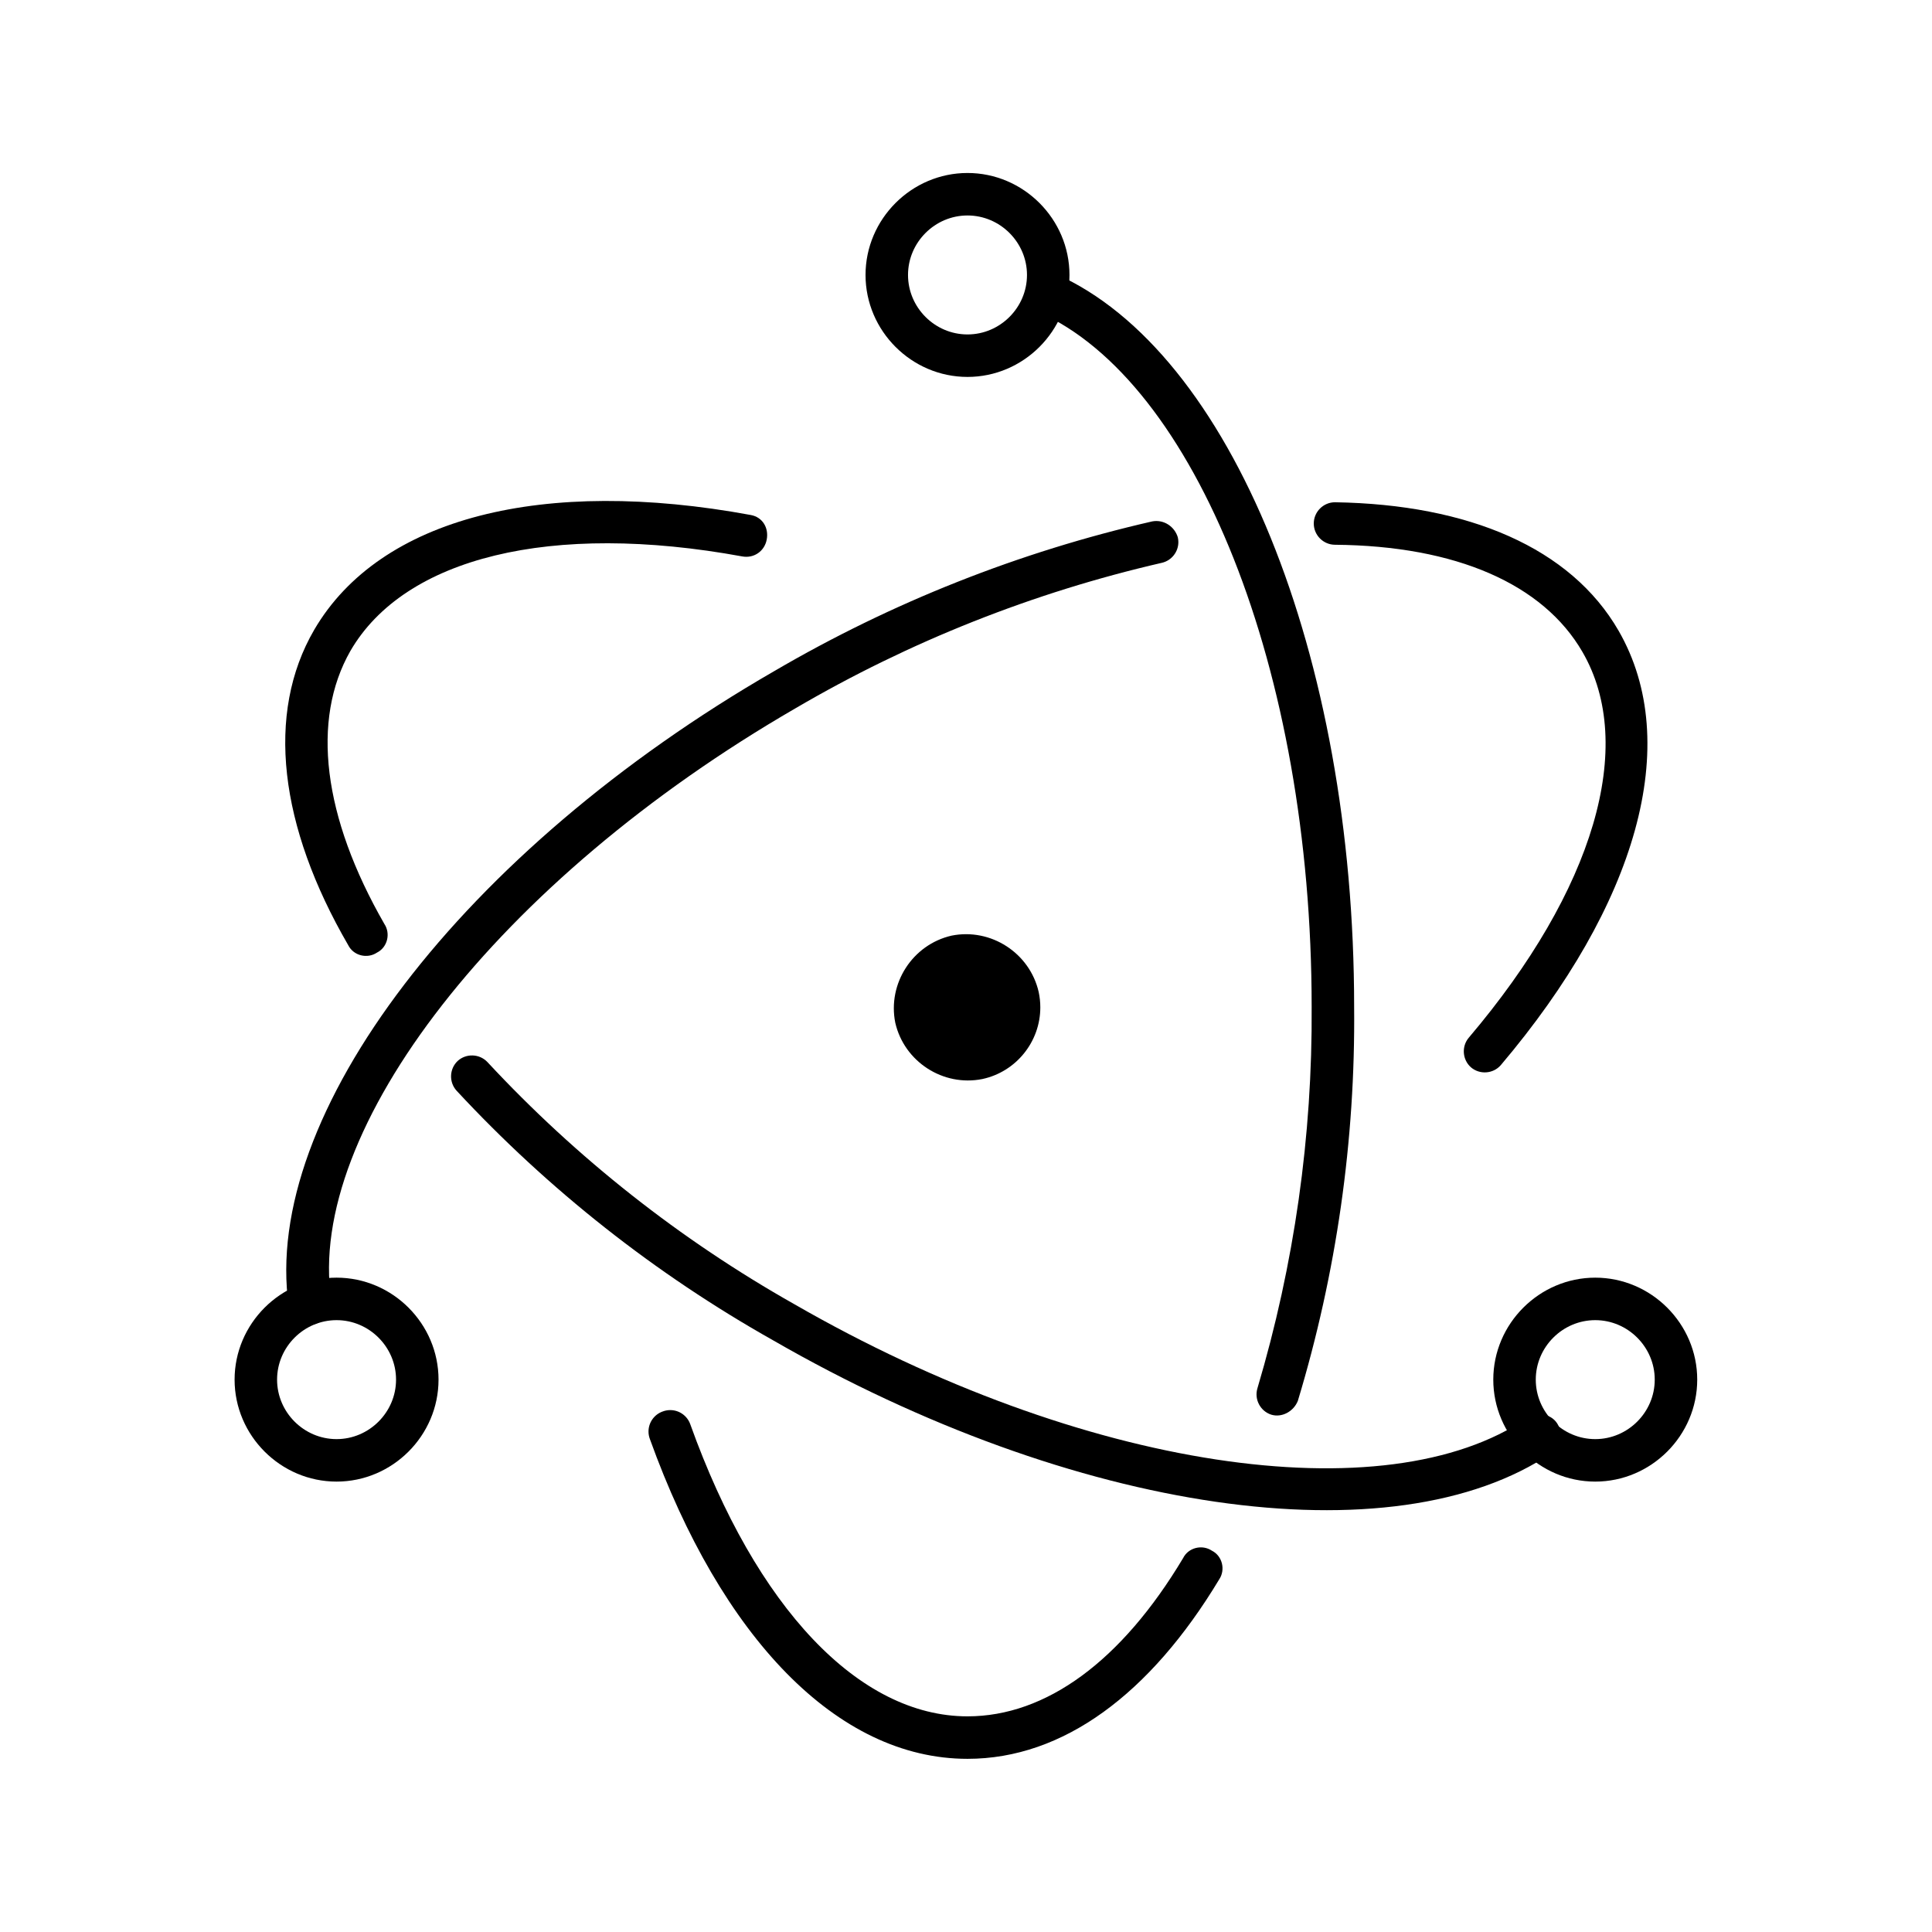
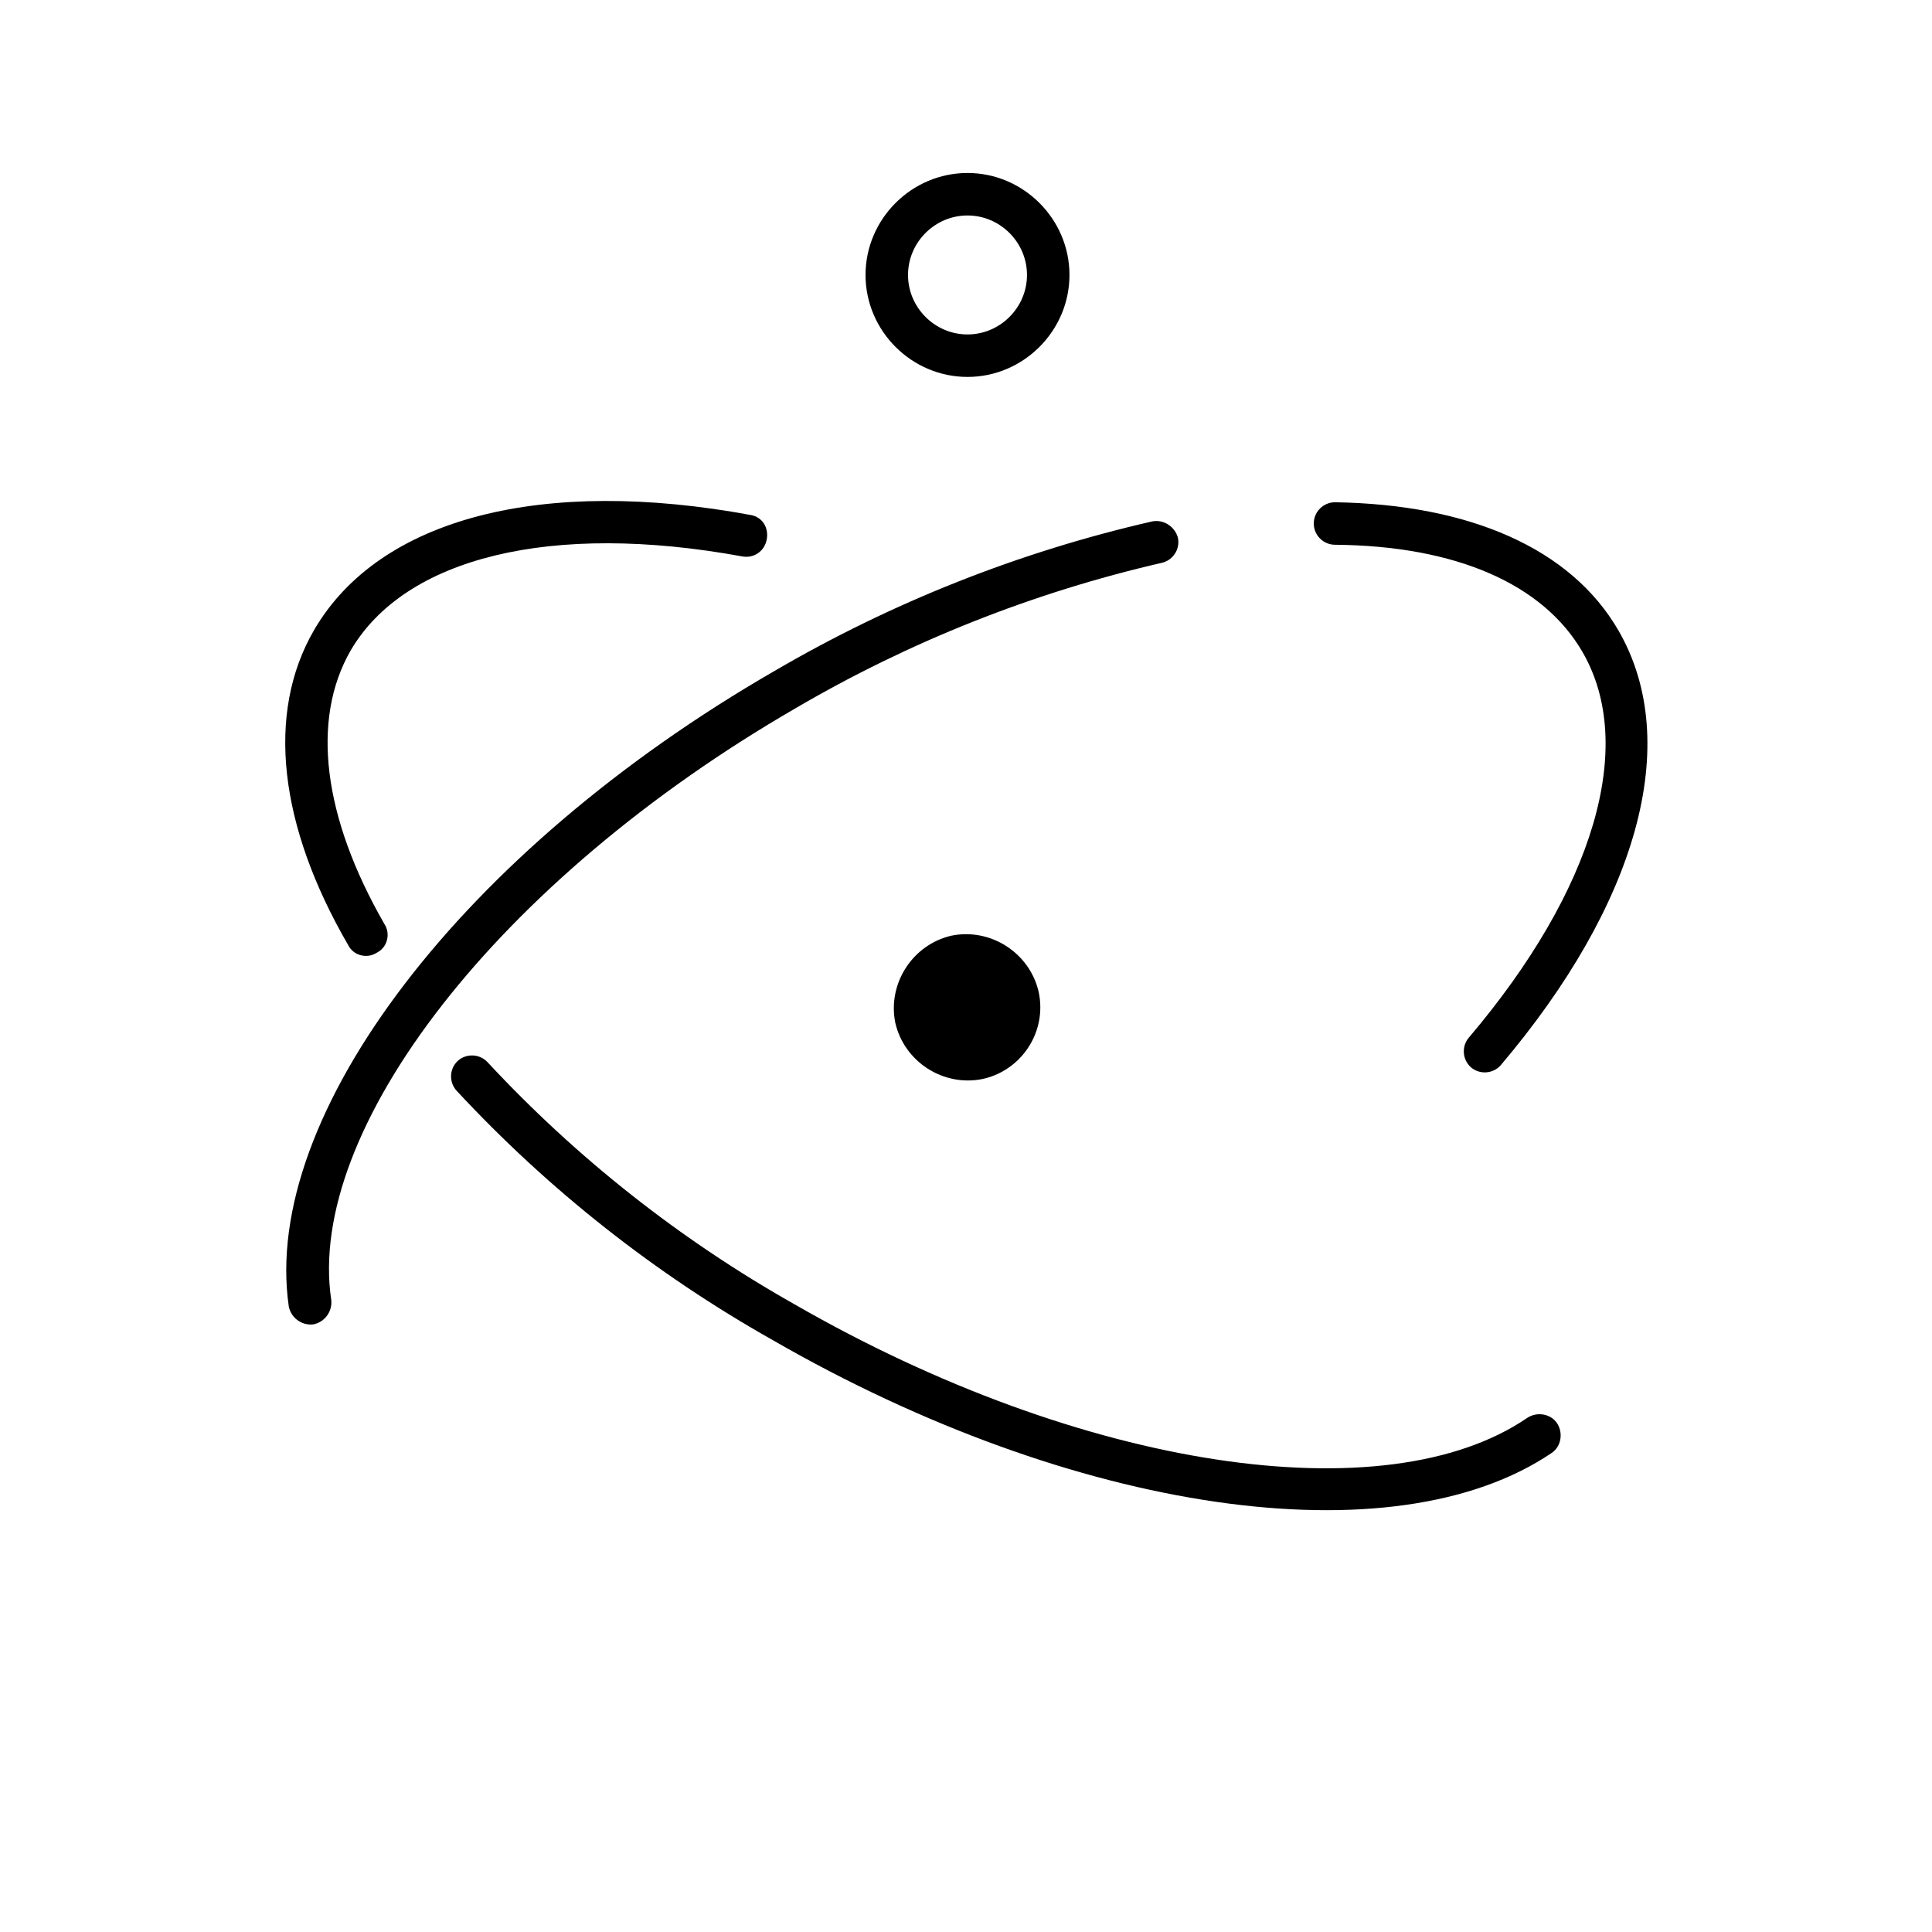
<svg xmlns="http://www.w3.org/2000/svg" xmlns:ns1="http://www.serif.com/" width="100%" height="100%" viewBox="0 0 2048 2048" version="1.1" xml:space="preserve" style="fill-rule:evenodd;clip-rule:evenodd;stroke-linejoin:round;stroke-miterlimit:2;">
  <rect id="Technologies" x="0" y="0" width="2048" height="2048" style="fill:none;" />
  <g id="Technologies1" ns1:id="Technologies">
    <g transform="matrix(1,0,0,1,0.635,-12.383)">
      <g transform="matrix(2.266,0,0,2.266,116.305,128.196)">
        <path d="M299.627,189.814C202.733,171.925 126.211,190.807 95.404,243.478C72.547,282.733 79.006,335.404 111.304,391.056C113.789,396.025 120.248,397.516 124.72,394.534C129.689,392.05 131.18,385.59 128.199,381.118C99.379,330.932 93.913,285.714 112.298,253.416C137.64,209.689 206.211,192.795 295.652,209.193C301.118,210.186 306.087,206.708 307.081,201.242C308.075,195.776 305.093,190.807 299.627,189.814ZM161.988,459.13C205.007,505.48 254.961,544.872 310.062,575.901C450.683,656.894 600.248,678.758 674.286,628.571C678.758,625.59 679.752,619.13 676.77,614.658C673.789,610.186 667.329,609.193 662.857,612.174C596.77,657.391 454.658,636.522 320,559.006C266.591,528.853 218.153,490.639 176.398,445.714C172.694,441.81 166.457,441.587 162.484,445.217C158.58,448.921 158.358,455.158 161.988,459.13Z" style="fill-rule:nonzero;" />
      </g>
      <g transform="matrix(2.266,0,0,2.266,116.305,128.196)">
        <path d="M650.435,447.205C714.037,372.174 735.901,296.646 705.59,243.975C683.23,205.217 635.528,184.845 572.919,183.851C567.453,183.851 562.981,188.323 562.981,193.789C562.981,199.255 567.453,203.727 572.919,203.727C629.565,204.224 670.311,222.112 688.696,253.913C714.037,297.64 694.161,365.217 635.528,434.286C632.025,438.389 632.471,444.635 636.522,448.199C640.625,451.702 646.871,451.256 650.435,447.205ZM487.453,192.795C425.271,207.023 365.62,230.649 310.559,262.857C164.969,346.832 70.559,470.559 83.478,560C84.48,565.346 89.502,569.058 94.907,568.447C100.253,567.446 103.965,562.423 103.354,557.019C91.429,477.516 181.366,360.745 320.497,280.248C373.86,249.002 431.664,226.048 491.925,212.174C496.422,211.139 499.635,207.103 499.635,202.489C499.635,201.735 499.549,200.983 499.379,200.248C497.888,195.28 492.919,191.801 487.453,192.795Z" style="fill-rule:nonzero;" />
      </g>
      <g transform="matrix(2.266,0,0,2.266,116.305,128.196)">
-         <path d="M252.422,622.112C285.714,714.534 339.876,771.677 400.994,771.677C445.714,771.677 486.46,741.366 518.758,687.702C521.739,683.23 520.248,676.77 515.28,674.286C510.807,671.304 504.348,672.795 501.863,677.764C473.043,725.963 437.764,751.801 400.994,751.801C350.311,751.801 302.112,701.118 271.304,615.155C269.902,611.197 266.136,608.536 261.937,608.536C260.723,608.536 259.519,608.759 258.385,609.193C254.427,610.595 251.766,614.361 251.766,618.56C251.766,619.774 251.988,620.978 252.422,622.112ZM555.528,604.224C573.595,544.464 582.475,482.304 581.863,419.876C581.863,255.404 524.224,113.292 442.236,77.019C437.267,75.031 431.304,77.019 429.317,81.988C427.329,86.957 429.317,92.919 434.286,94.907C507.329,127.205 561.988,261.863 561.988,419.876C562.4,480.262 553.859,540.378 536.646,598.261C535.032,603.439 537.94,609.031 543.106,610.683C548.075,612.174 553.54,609.193 555.528,604.224ZM742.36,594.286C742.36,568.117 720.827,546.584 694.658,546.584C668.49,546.584 646.957,568.117 646.957,594.286C646.957,620.454 668.49,641.988 694.658,641.988C720.827,641.988 742.36,620.454 742.36,594.286ZM722.484,594.286C722.484,609.551 709.923,622.112 694.658,622.112C679.393,622.112 666.832,609.551 666.832,594.286C666.832,579.021 679.393,566.46 694.658,566.46C709.923,566.46 722.484,579.021 722.484,594.286ZM105.839,641.988C132.007,641.988 153.54,620.454 153.54,594.286C153.54,568.117 132.007,546.584 105.839,546.584C79.67,546.584 58.137,568.117 58.137,594.286C58.137,620.454 79.67,641.988 105.839,641.988ZM105.839,622.112C90.574,622.112 78.012,609.551 78.012,594.286C78.012,579.021 90.574,566.46 105.839,566.46C121.103,566.46 133.665,579.021 133.665,594.286C133.665,609.551 121.103,622.112 105.839,622.112Z" style="fill-rule:nonzero;" />
-       </g>
+         </g>
      <g transform="matrix(2.266,0,0,2.266,116.305,128.196)">
        <path d="M400.994,125.217C427.162,125.217 448.696,103.684 448.696,77.516C448.696,51.347 427.162,29.814 400.994,29.814C374.825,29.814 353.292,51.347 353.292,77.516C353.292,103.684 374.825,125.217 400.994,125.217ZM400.994,105.342C385.729,105.342 373.168,92.78 373.168,77.516C373.168,62.251 385.729,49.689 400.994,49.689C416.259,49.689 428.82,62.251 428.82,77.516C428.82,92.78 416.259,105.342 400.994,105.342ZM407.95,453.665C389.593,457.347 371.386,445.58 367.205,427.329C363.522,408.971 375.29,390.765 393.54,386.584C411.898,382.901 430.104,394.669 434.286,412.919C434.797,415.292 435.055,417.712 435.055,420.139C435.055,436.248 423.702,450.29 407.95,453.665Z" style="fill-rule:nonzero;" />
      </g>
    </g>
  </g>
</svg>